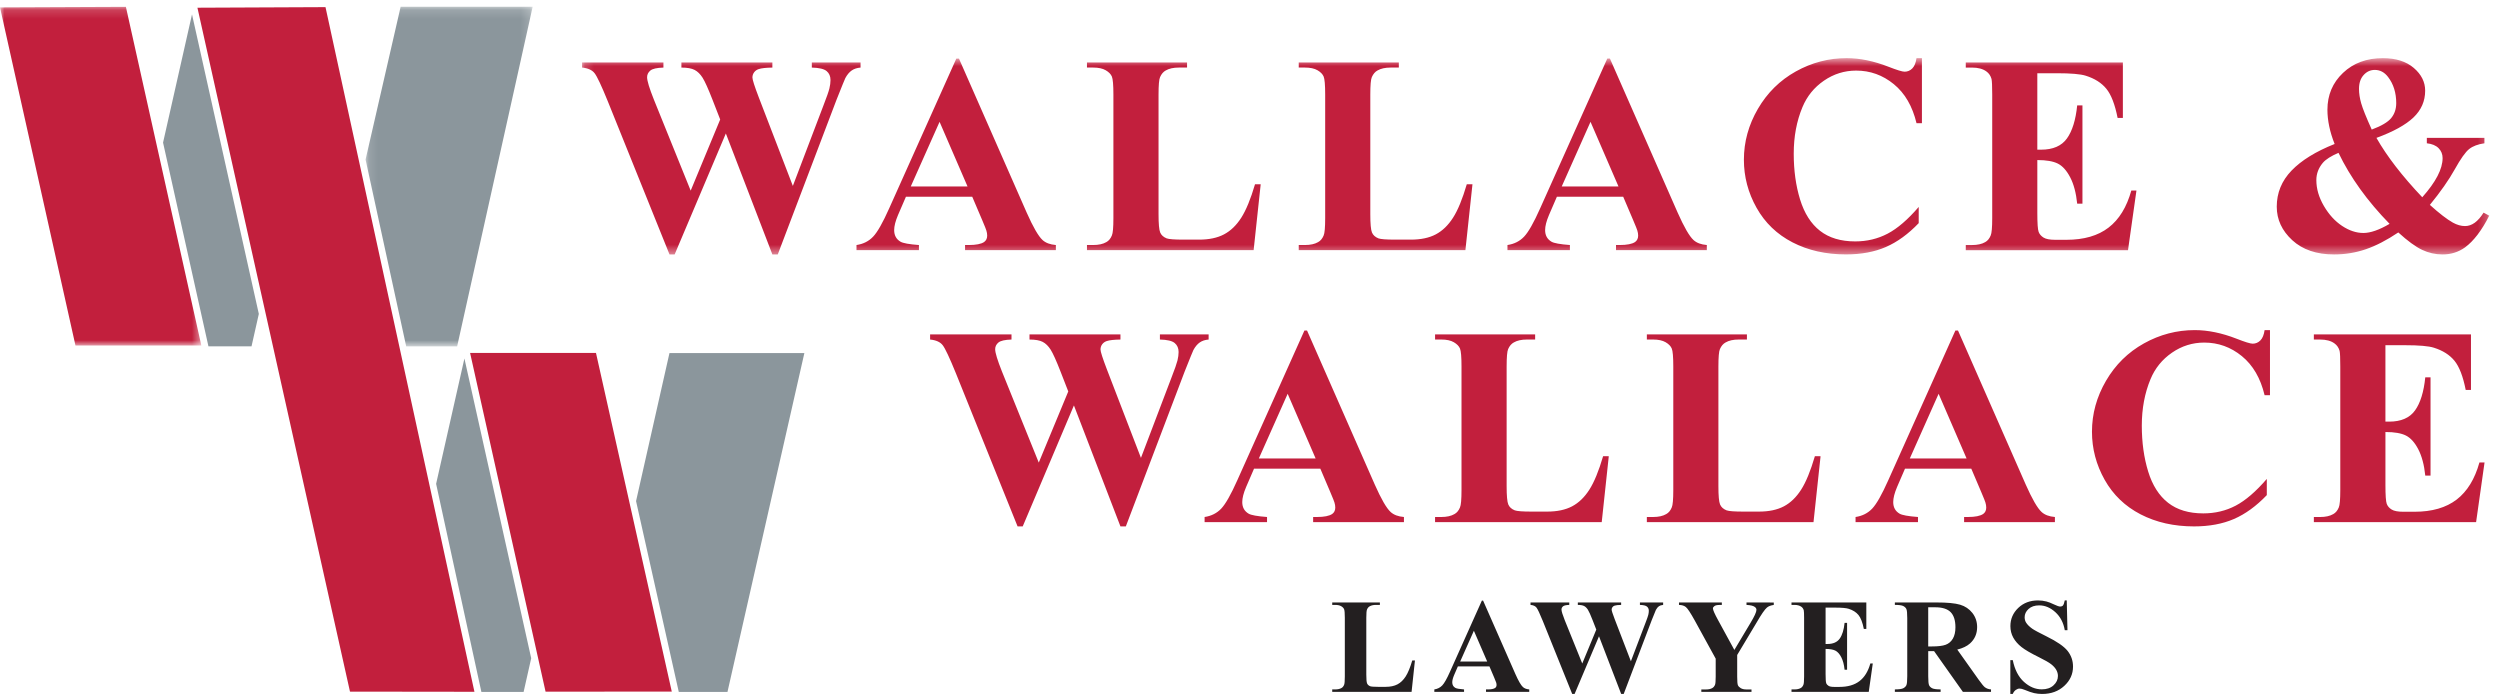
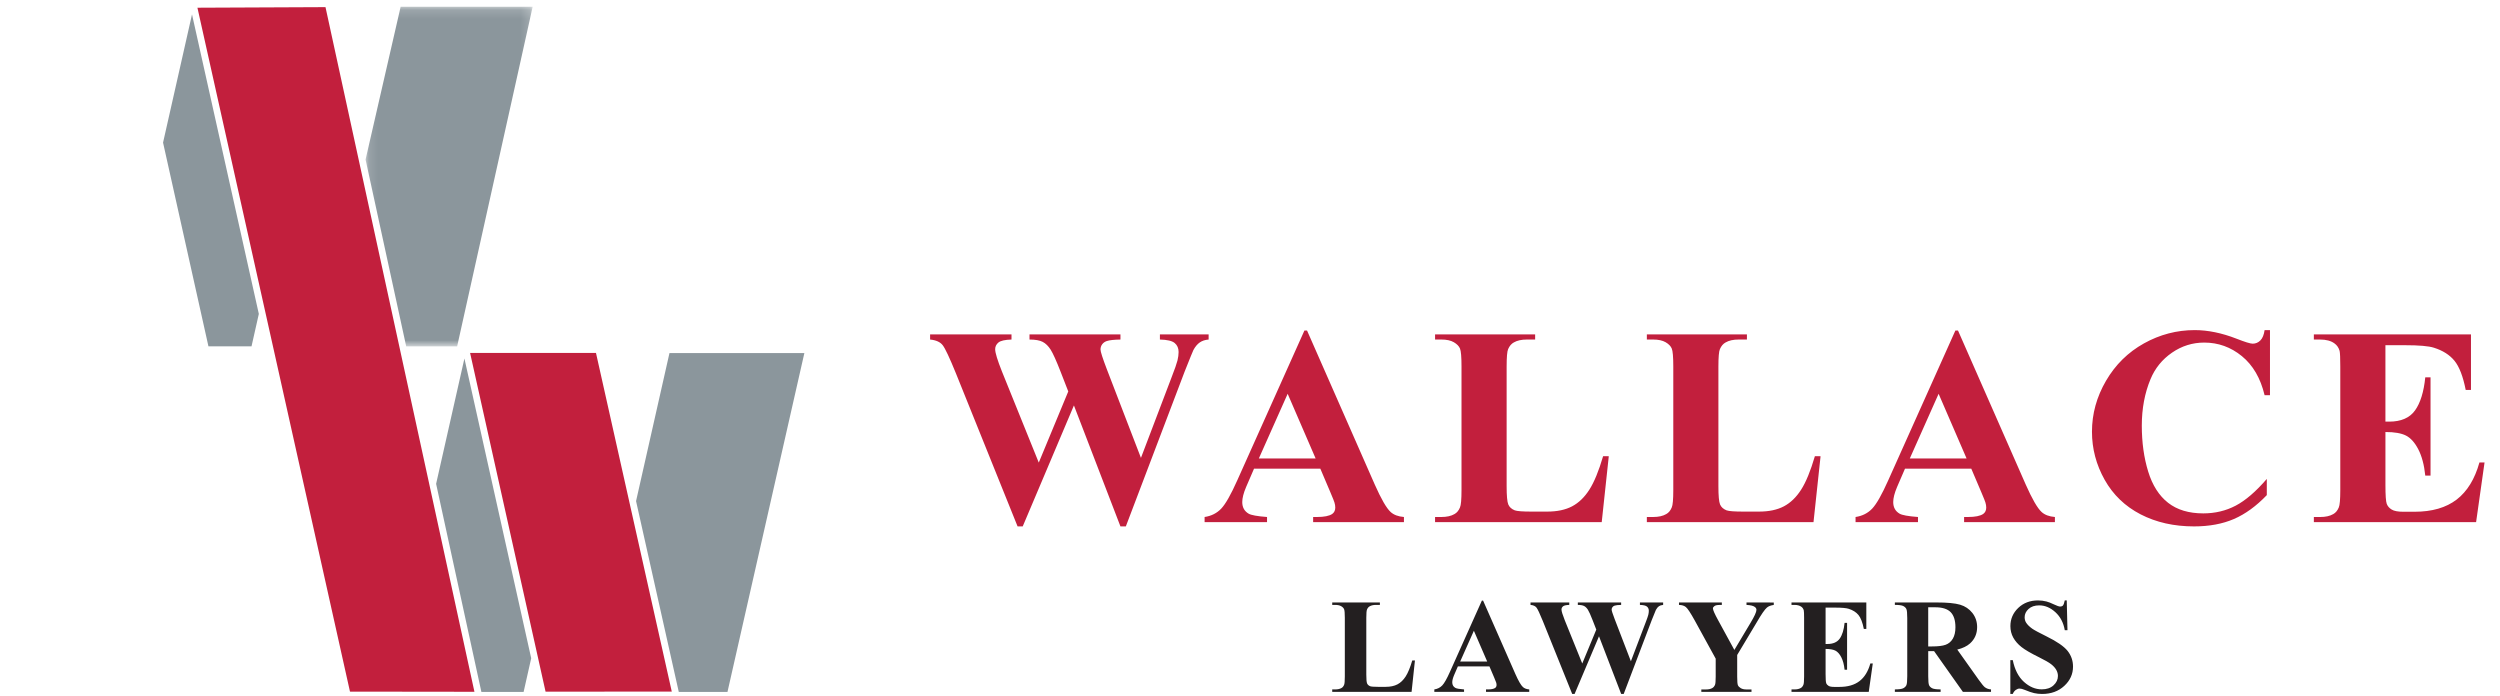
<svg xmlns="http://www.w3.org/2000/svg" height="78" viewBox="0 0 280 78" width="280">
  <mask id="a" fill="#fff">
-     <path d="m.171.609h213.609v21.984h-213.609z" fill="#fff" fill-rule="evenodd" />
-   </mask>
+     </mask>
  <mask id="b" fill="#fff">
    <path d="m.119.144h18.716v38.038h-18.716z" fill="#fff" fill-rule="evenodd" />
  </mask>
  <mask id="c" fill="#fff">
    <path d="m0 .153h22.551v37.937h-22.551z" fill="#fff" fill-rule="evenodd" />
  </mask>
  <g fill="none" fill-rule="evenodd">
-     <path d="m202.617 19.166c-.579.342-1.114.597-1.605.768-.49.17-.932.256-1.325.256-.796 0-1.591-.264-2.387-.791-.797-.527-1.476-1.272-2.039-2.232-.564-.962-.846-1.928-.846-2.899 0-.713.243-1.359.729-1.938.341-.392.926-.764 1.753-1.116 1.322 2.75 3.229 5.401 5.72 7.953zm-3.177-13.488c-.166-.579-.248-1.122-.248-1.628 0-.651.172-1.168.519-1.55.346-.383.762-.574 1.249-.574.589 0 1.084.263 1.487.791.61.796.915 1.773.915 2.93 0 .651-.186 1.207-.558 1.666-.371.46-1.101.891-2.186 1.295-.62-1.375-1.012-2.352-1.177-2.93zm7.349 4.465c.578.062 1.017.246 1.318.55.299.305.448.674.448 1.108 0 1.22-.758 2.682-2.278 4.388-2.254-2.378-3.964-4.594-5.132-6.651 1.892-.692 3.273-1.455 4.147-2.287.873-.832 1.31-1.832 1.31-3 0-.971-.426-1.822-1.279-2.551s-2.007-1.092-3.466-1.092c-1.808 0-3.294.55-4.457 1.651s-1.745 2.478-1.745 4.132c0 .6.068 1.219.203 1.861.133.641.336 1.297.603 1.969-2.108.838-3.716 1.83-4.822 2.977-1.105 1.147-1.659 2.496-1.659 4.046 0 1.437.58 2.688 1.737 3.752 1.157 1.065 2.719 1.597 4.682 1.597 1.23 0 2.415-.194 3.552-.581 1.136-.388 2.35-1.016 3.642-1.884 1.045.951 1.931 1.6 2.66 1.946.728.346 1.495.519 2.301.519.941 0 1.778-.264 2.513-.791.96-.703 1.865-1.886 2.713-3.551l-.636-.341c-.621 1.003-1.314 1.504-2.077 1.504-.445 0-.9-.129-1.365-.388-.661-.372-1.52-1.033-2.573-1.984 1.199-1.467 2.128-2.796 2.79-3.985.661-1.188 1.199-1.945 1.613-2.271.414-.326.983-.54 1.706-.643v-.605h-6.449zm-41.453-7.845c1.591 0 2.677.093 3.255.279.993.31 1.76.796 2.302 1.458.544.661.964 1.752 1.264 3.271h.589v-6.217h-17.596v.574h.697c.682 0 1.219.145 1.613.434.279.197.47.476.573.838.052.217.079.801.079 1.752v13.83c0 1.055-.057 1.706-.172 1.954-.144.352-.352.6-.62.744-.371.218-.863.326-1.473.326h-.697v.574h18.17l.946-6.682h-.574c-.516 1.861-1.366 3.246-2.551 4.155-1.182.909-2.756 1.365-4.72 1.365h-1.256c-.6 0-1.033-.082-1.303-.248-.268-.166-.451-.377-.55-.636s-.148-.966-.148-2.124v-5.923c1.003 0 1.768.132 2.295.395.528.264.989.778 1.388 1.543.398.765.658 1.746.782 2.945h.589v-11.007h-.589c-.165 1.633-.548 2.868-1.148 3.705-.6.838-1.565 1.256-2.899 1.256h-.419v-8.558zm-15.704-1.69c-.073.527-.23.912-.472 1.154-.243.243-.529.364-.861.364-.257 0-.862-.186-1.814-.558-1.644-.641-3.203-.961-4.681-.961-2.006 0-3.9.496-5.683 1.488-1.783.993-3.199 2.388-4.248 4.186-1.049 1.799-1.573 3.701-1.573 5.706 0 1.902.472 3.695 1.418 5.38.946 1.684 2.288 2.976 4.031 3.875 1.742.9 3.733 1.349 5.976 1.349 1.706 0 3.197-.277 4.473-.83 1.277-.553 2.505-1.444 3.682-2.674v-1.814c-1.219 1.417-2.379 2.414-3.48 2.992-1.101.579-2.313.869-3.636.869-1.613 0-2.924-.395-3.938-1.186-1.013-.791-1.756-1.959-2.232-3.504-.476-1.545-.712-3.258-.712-5.139 0-1.912.324-3.648.977-5.21.506-1.219 1.306-2.207 2.402-2.961 1.096-.754 2.3-1.132 3.614-1.132 1.571 0 2.976.507 4.217 1.52 1.239 1.013 2.087 2.471 2.542 4.372h.606v-7.286zm-39.734 14.372 3.224-7.24 3.133 7.24zm8 3.768c.289.682.445 1.07.466 1.163.062.197.093.387.093.574 0 .31-.114.547-.341.713-.332.228-.905.341-1.721.341h-.418v.574h10.17v-.574c-.642-.051-1.137-.237-1.489-.558-.465-.424-1.059-1.452-1.783-3.085l-7.581-17.241h-.294l-7.52 16.776c-.713 1.602-1.312 2.659-1.799 3.17-.485.512-1.106.825-1.861.938v.574h6.992v-.574c-1.095-.082-1.783-.206-2.062-.372-.476-.279-.713-.713-.713-1.303 0-.444.144-1.008.434-1.69l.884-2.046h7.426zm-18.633-4.016c-.486 1.654-.999 2.905-1.543 3.752-.542.847-1.185 1.468-1.93 1.861-.743.393-1.675.589-2.79.589h-1.753c-.991 0-1.617-.046-1.876-.139-.361-.145-.605-.364-.729-.659-.124-.294-.186-.979-.186-2.054v-13.396c0-1.054.057-1.706.171-1.954.156-.351.367-.6.635-.744.373-.217.863-.326 1.474-.326h.914v-.574h-11.209v.574h.697c.59 0 1.058.101 1.404.302s.576.437.69.705c.113.269.17.94.17 2.015v13.83c0 1.055-.057 1.706-.17 1.954-.145.352-.352.6-.621.744-.373.218-.863.326-1.473.326h-.697v.574h18.667l.791-7.38zm-23.719 0c-.486 1.654-1 2.905-1.542 3.752s-1.185 1.468-1.931 1.861c-.744.393-1.674.589-2.79.589h-1.752c-.993 0-1.618-.046-1.876-.139-.362-.145-.604-.364-.728-.659-.124-.294-.186-.979-.186-2.054v-13.396c0-1.054.056-1.706.171-1.954.154-.351.366-.6.635-.744.373-.217.863-.326 1.473-.326h.915v-.574h-11.21v.574h.697c.59 0 1.057.101 1.403.302s.577.437.69.705c.113.269.171.94.171 2.015v13.83c0 1.055-.057 1.706-.171 1.954-.144.352-.351.6-.619.744-.373.218-.864.326-1.474.326h-.697v.574h18.667l.791-7.38zm-38.556.248 3.226-7.24 3.132 7.24zm8.001 3.768c.289.682.444 1.07.465 1.163.062.197.093.387.093.574 0 .31-.114.547-.34.713-.331.228-.906.341-1.722.341h-.417v.574h10.17v-.574c-.641-.051-1.138-.237-1.489-.558-.464-.424-1.059-1.452-1.783-3.085l-7.581-17.241h-.294l-7.521 16.776c-.713 1.602-1.312 2.659-1.799 3.17-.485.512-1.106.825-1.861.938v.574h6.992v-.574c-1.095-.082-1.782-.206-2.062-.372-.476-.279-.712-.713-.712-1.303 0-.444.144-1.008.433-1.69l.885-2.046h7.425zm-19.083-17.659v.574c.816.021 1.369.153 1.659.395.289.243.433.576.433 1 0 .29-.041.605-.124.946-.082.341-.305.977-.667 1.907l-3.426 9.008-3.829-9.953c-.465-1.219-.698-1.948-.698-2.186 0-.217.062-.411.187-.581.124-.171.295-.293.511-.364.31-.104.822-.16 1.535-.171v-.574h-10.187v.574c.652 0 1.145.088 1.481.264.336.175.633.467.892.875.258.409.624 1.222 1.101 2.442l.869 2.233-3.304 7.969-4.124-10.202c-.507-1.271-.759-2.103-.759-2.496 0-.3.122-.55.364-.752.243-.202.731-.312 1.465-.333v-.574h-9.116v.574c.661.062 1.132.274 1.411.636.279.362.77 1.405 1.472 3.131l6.915 17.163h.574l5.736-13.551 5.21 13.551h.604l6.59-17.349c.588-1.478.915-2.279.977-2.403.206-.383.444-.667.713-.853.268-.186.6-.295.992-.326v-.574z" fill="#c21f3d" mask="url(#a)" transform="translate(65.016 5.904)" />
    <path d="m269.338 38.663c1.591 0 2.677.093 3.255.28.992.31 1.76.795 2.303 1.457.542.661.964 1.752 1.263 3.271h.59v-6.217h-17.598v.574h.698c.683 0 1.22.144 1.613.434.278.197.469.476.574.837.051.217.076.801.076 1.752v13.83c0 1.054-.057 1.705-.169 1.954-.146.351-.352.6-.621.744-.372.217-.862.326-1.473.326h-.698v.573h18.171l.946-6.682h-.573c-.518 1.861-1.368 3.246-2.551 4.156-1.185.909-2.758 1.364-4.721 1.364h-1.256c-.6 0-1.033-.082-1.301-.248-.27-.165-.454-.377-.551-.636-.099-.258-.147-.966-.147-2.124v-5.923c1.002 0 1.768.132 2.294.395.526.263.99.778 1.387 1.542.397.765.659 1.747.782 2.946h.589v-11.008h-.589c-.166 1.634-.547 2.868-1.147 3.706-.6.837-1.566 1.256-2.899 1.256h-.418v-8.559zm-15.703-1.69c-.073.527-.231.912-.473 1.155-.243.243-.531.364-.86.364-.259 0-.864-.186-1.814-.559-1.643-.64-3.205-.961-4.682-.961-2.005 0-3.899.496-5.683 1.489-1.782.992-3.199 2.387-4.248 4.186-1.049 1.799-1.574 3.7-1.574 5.706 0 1.901.473 3.695 1.419 5.38.946 1.685 2.29 2.976 4.031 3.876 1.743.899 3.735 1.349 5.978 1.349 1.705 0 3.196-.277 4.472-.829 1.277-.553 2.504-1.445 3.682-2.675v-1.814c-1.221 1.416-2.381 2.413-3.481 2.992s-2.312.868-3.635.868c-1.613 0-2.926-.395-3.938-1.185-1.013-.791-1.758-1.959-2.233-3.504s-.713-3.258-.713-5.14c0-1.912.326-3.648.977-5.209.507-1.219 1.308-2.207 2.403-2.961s2.3-1.132 3.611-1.132c1.571 0 2.978.507 4.217 1.519 1.241 1.014 2.089 2.471 2.544 4.373h.603v-7.287zm-39.735 14.372 3.225-7.24 3.131 7.24zm8 3.767c.29.682.445 1.07.465 1.163.062.197.093.388.093.574 0 .31-.113.548-.34.713-.331.228-.905.342-1.721.342h-.418v.573h10.17v-.573c-.642-.052-1.138-.238-1.489-.559-.465-.423-1.059-1.452-1.783-3.085l-7.581-17.24h-.294l-7.52 16.775c-.714 1.602-1.313 2.659-1.799 3.171-.486.512-1.106.824-1.861.938v.573h6.992v-.573c-1.095-.083-1.783-.207-2.062-.373-.476-.279-.712-.713-.712-1.302 0-.445.144-1.008.433-1.69l.884-2.046h7.426zm-18.634-4.015c-.485 1.653-.999 2.905-1.542 3.752-.542.847-1.185 1.467-1.929 1.86-.745.393-1.675.59-2.792.59h-1.751c-.993 0-1.619-.047-1.876-.14-.361-.144-.604-.364-.728-.658-.125-.295-.187-.98-.187-2.055v-13.395c0-1.055.057-1.706.17-1.954.155-.352.367-.6.637-.745.371-.217.863-.325 1.472-.325h.915v-.574h-11.208v.574h.698c.588 0 1.055.101 1.402.302.346.202.577.437.689.706.115.268.172.94.172 2.015v13.83c0 1.054-.057 1.705-.172 1.954-.144.351-.351.6-.62.744-.371.217-.863.326-1.472.326h-.698v.573h18.666l.791-7.379zm-23.718 0c-.485 1.653-1 2.905-1.543 3.752-.542.847-1.186 1.467-1.929 1.86-.745.393-1.675.59-2.791.59h-1.752c-.993 0-1.619-.047-1.876-.14-.361-.144-.604-.364-.728-.658-.124-.295-.186-.98-.186-2.055v-13.395c0-1.055.057-1.706.169-1.954.155-.352.367-.6.637-.745.371-.217.863-.325 1.472-.325h.915v-.574h-11.208v.574h.698c.588 0 1.056.101 1.402.302.346.202.577.437.69.706.114.268.171.94.171 2.015v13.83c0 1.054-.057 1.705-.171 1.954-.144.351-.351.6-.62.744-.372.217-.863.326-1.473.326h-.698v.573h18.666l.791-7.379zm-38.556.248 3.226-7.24 3.131 7.24zm8 3.767c.29.682.445 1.07.466 1.163.062.197.093.388.093.574 0 .31-.114.548-.341.713-.331.228-.905.342-1.721.342h-.418v.573h10.17v-.573c-.641-.052-1.137-.238-1.489-.559-.465-.423-1.059-1.452-1.783-3.085l-7.581-17.24h-.294l-7.519 16.775c-.714 1.602-1.314 2.659-1.799 3.171-.486.512-1.107.824-1.861.938v.573h6.992v-.573c-1.095-.083-1.782-.207-2.062-.373-.476-.279-.713-.713-.713-1.302 0-.445.144-1.008.434-1.69l.884-2.046h7.427zm-19.082-17.659v.574c.816.02 1.37.152 1.659.395.288.243.434.577.434 1 0 .29-.042.605-.124.946-.084.341-.306.977-.668 1.907l-3.425 9.008-3.83-9.953c-.465-1.219-.699-1.948-.699-2.186 0-.217.062-.411.187-.581s.295-.292.512-.364c.309-.103.822-.16 1.535-.17v-.574h-10.187v.574c.652 0 1.145.088 1.48.263.337.176.634.468.893.876.257.408.625 1.222 1.101 2.442l.868 2.232-3.303 7.969-4.123-10.201c-.507-1.272-.761-2.103-.761-2.496 0-.299.122-.55.364-.752.243-.201.732-.312 1.465-.333v-.574h-9.116v.574c.661.062 1.131.274 1.411.635.28.362.77 1.406 1.473 3.132l6.914 17.163h.574l5.736-13.551 5.21 13.551h.603l6.59-17.349c.588-1.478.915-2.279.977-2.403.206-.383.445-.667.713-.853s.6-.294.993-.325v-.574z" fill="#c21f3d" />
    <path d="m231.254 67.247c-.064.3-.134.49-.206.569-.074.079-.175.118-.304.118-.132 0-.364-.079-.697-.239-.332-.16-.614-.271-.846-.33-.304-.078-.619-.118-.945-.118-.891 0-1.628.28-2.214.841-.585.562-.878 1.241-.878 2.039 0 .467.107.895.321 1.284.215.388.522.74.92 1.055.398.315 1.053.697 1.964 1.145.649.321 1.102.581 1.359.779.255.2.446.41.572.631s.188.451.188.687c0 .399-.163.748-.491 1.048-.328.301-.767.451-1.318.451-.714 0-1.38-.279-1.998-.838-.617-.559-1.033-1.369-1.25-2.432h-.273v3.78h.273c.088-.203.203-.352.347-.451.142-.098.278-.147.406-.147.152 0 .347.048.584.147.423.177.775.298 1.055.362.28.064.578.096.894.096 1.004 0 1.831-.302 2.484-.905.652-.603.978-1.322.978-2.158 0-.66-.203-1.246-.606-1.758-.408-.511-1.198-1.056-2.371-1.632-.835-.413-1.37-.7-1.601-.863-.314-.227-.544-.456-.686-.687-.104-.172-.155-.37-.155-.591 0-.349.147-.658.439-.925.293-.269.69-.403 1.192-.403.649 0 1.253.254 1.812.764.559.51.909 1.183 1.052 2.019h.302l-.081-3.337zm-14.505.769c.792 0 1.366.182 1.724.545.356.365.535.929.535 1.692 0 .526-.098.953-.292 1.28-.195.328-.461.553-.801.68-.339.125-.851.188-1.536.188h-.42v-4.385zm-.133 4.909 3.226 4.562h3.152v-.273c-.265-.016-.498-.098-.701-.251-.132-.109-.356-.382-.671-.82l-2.408-3.39c.612-.152 1.086-.381 1.426-.686.531-.482.798-1.092.798-1.831 0-.606-.178-1.133-.531-1.584-.355-.449-.813-.759-1.374-.925-.56-.168-1.447-.251-2.657-.251h-4.652v.272c.459 0 .771.043.938.125.167.084.284.197.351.336.066.14.099.481.099 1.022v6.498c0 .541-.033.881-.099 1.018-.067.138-.181.25-.347.337-.165.085-.479.129-.942.129v.273h5.125v-.273c-.458 0-.77-.043-.938-.125-.167-.085-.284-.196-.351-.337-.066-.139-.099-.48-.099-1.021v-2.806zm-11.117-4.873c.758 0 1.274.044 1.55.132.472.149.838.38 1.097.694.258.315.459.835.602 1.559h.28v-2.96h-8.38v.272h.331c.326 0 .581.07.769.207.132.094.224.226.273.399.024.104.037.382.037.833v6.586c0 .502-.027.813-.082.931-.069.166-.167.286-.295.354-.178.103-.411.156-.702.156h-.331v.273h8.652l.451-3.183h-.274c-.246.887-.65 1.546-1.214 1.978-.563.433-1.313.65-2.248.65h-.599c-.285 0-.491-.039-.619-.119-.128-.078-.215-.179-.262-.302-.046-.123-.07-.461-.07-1.012v-2.82c.477 0 .842.063 1.093.188.251.126.471.371.661.734.19.365.314.833.373 1.404h.28v-5.243h-.28c-.079.778-.262 1.367-.547 1.765-.286.399-.745.598-1.381.598h-.199v-4.075zm-9.892-.575v.272c.447.025.755.098.922.222.128.088.192.2.192.333 0 .242-.225.73-.671 1.47l-1.802 3.019-1.81-3.315c-.392-.713-.59-1.159-.59-1.335 0-.094.057-.183.173-.267.116-.082.318-.125.609-.125h.215v-.272h-4.798v.272c.32.006.575.082.767.234.191.15.522.648.99 1.494l2.354 4.29v2.008c0 .502-.026.813-.08.931-.074.166-.175.286-.303.354-.172.103-.407.156-.701.156h-.525v.273h5.619v-.273h-.561c-.267 0-.479-.049-.639-.145-.16-.096-.268-.206-.322-.331-.053-.125-.08-.447-.08-.965v-2.421l2.17-3.625c.531-.92.92-1.484 1.167-1.69.176-.147.43-.243.761-.289v-.272zm-11.936 0v.272c.388.011.652.073.79.188.137.116.206.274.206.476 0 .138-.02.289-.059.451-.039.162-.146.465-.318.908l-1.631 4.29-1.823-4.741c-.222-.58-.333-.927-.333-1.041 0-.103.029-.195.089-.277.059-.08.141-.139.244-.173.147-.049.39-.076.73-.082v-.272h-4.85v.272c.311 0 .545.043.705.125.16.084.301.223.425.418.122.194.298.581.524 1.163l.414 1.062-1.572 3.796-1.964-4.858c-.241-.606-.362-1.002-.362-1.188 0-.144.058-.263.174-.359.115-.096.349-.148.698-.159v-.272h-4.341v.272c.314.029.539.132.671.303.132.172.367.669.702 1.491l3.293 8.174h.273l2.731-6.453 2.481 6.453h.288l3.138-8.262c.28-.705.435-1.086.465-1.145.098-.181.211-.318.339-.406.129-.088.287-.139.472-.155v-.272zm-20.132 6.615 1.535-3.449 1.492 3.449zm3.809 1.794c.137.324.212.51.222.553.029.094.044.184.044.274 0 .147-.054.26-.163.339-.158.107-.431.163-.82.163h-.199v.273h4.843v-.273c-.305-.026-.542-.114-.708-.267-.222-.202-.505-.691-.849-1.468l-3.611-8.211h-.139l-3.581 7.989c-.339.762-.625 1.266-.857 1.51-.231.243-.527.392-.885.447v.273h3.329v-.273c-.522-.039-.849-.098-.982-.178-.227-.132-.339-.339-.339-.619 0-.212.069-.481.206-.805l.421-.974h3.537zm-9.176-1.913c-.232.787-.477 1.383-.735 1.787-.258.403-.565.699-.919.886-.355.187-.798.28-1.329.28h-.835c-.472 0-.77-.023-.892-.067-.172-.07-.288-.175-.347-.314-.06-.141-.089-.466-.089-.978v-6.38c0-.502.027-.812.082-.929.073-.168.174-.286.302-.355.178-.103.411-.155.702-.155h.435v-.272h-5.337v.272h.332c.28 0 .503.049.668.144.165.096.274.209.328.336s.082.448.082.959v6.586c0 .502-.027.813-.082.931-.069.166-.167.286-.295.354-.178.103-.411.156-.702.156h-.332v.273h8.888l.376-3.515z" fill="#231f20" />
    <path d="m53.137 77.481-16.682-76.682-14.343.065 17.086 76.599z" fill="#c21f3d" />
    <g fill="#8b969c">
      <path d="m4.671 38.182h5.704l8.46-38.038h-14.787l-3.929 17.114z" mask="url(#b)" transform="translate(40.824 .612)" />
      <path d="m74.98 39.545-3.742 16.578 4.785 21.374h5.454l8.612-37.952z" />
      <path d="m52.015 40.152-3.17 14.039 5.07 23.305h4.73l.85-3.772z" />
    </g>
    <path d="m75.24 77.462-8.491-37.936h-14.099l8.453 37.938z" fill="#c21f3d" />
-     <path d="m21.505 1.61-3.243 14.362 5.084 22.821h4.824l.819-3.633z" fill="#8b969c" />
-     <path d="m22.551 38.09-8.452-37.937-14.099.062 8.454 37.875z" fill="#c21f3d" mask="url(#c)" transform="translate(0 .612)" />
+     <path d="m21.505 1.61-3.243 14.362 5.084 22.821h4.824l.819-3.633" fill="#8b969c" />
  </g>
</svg>